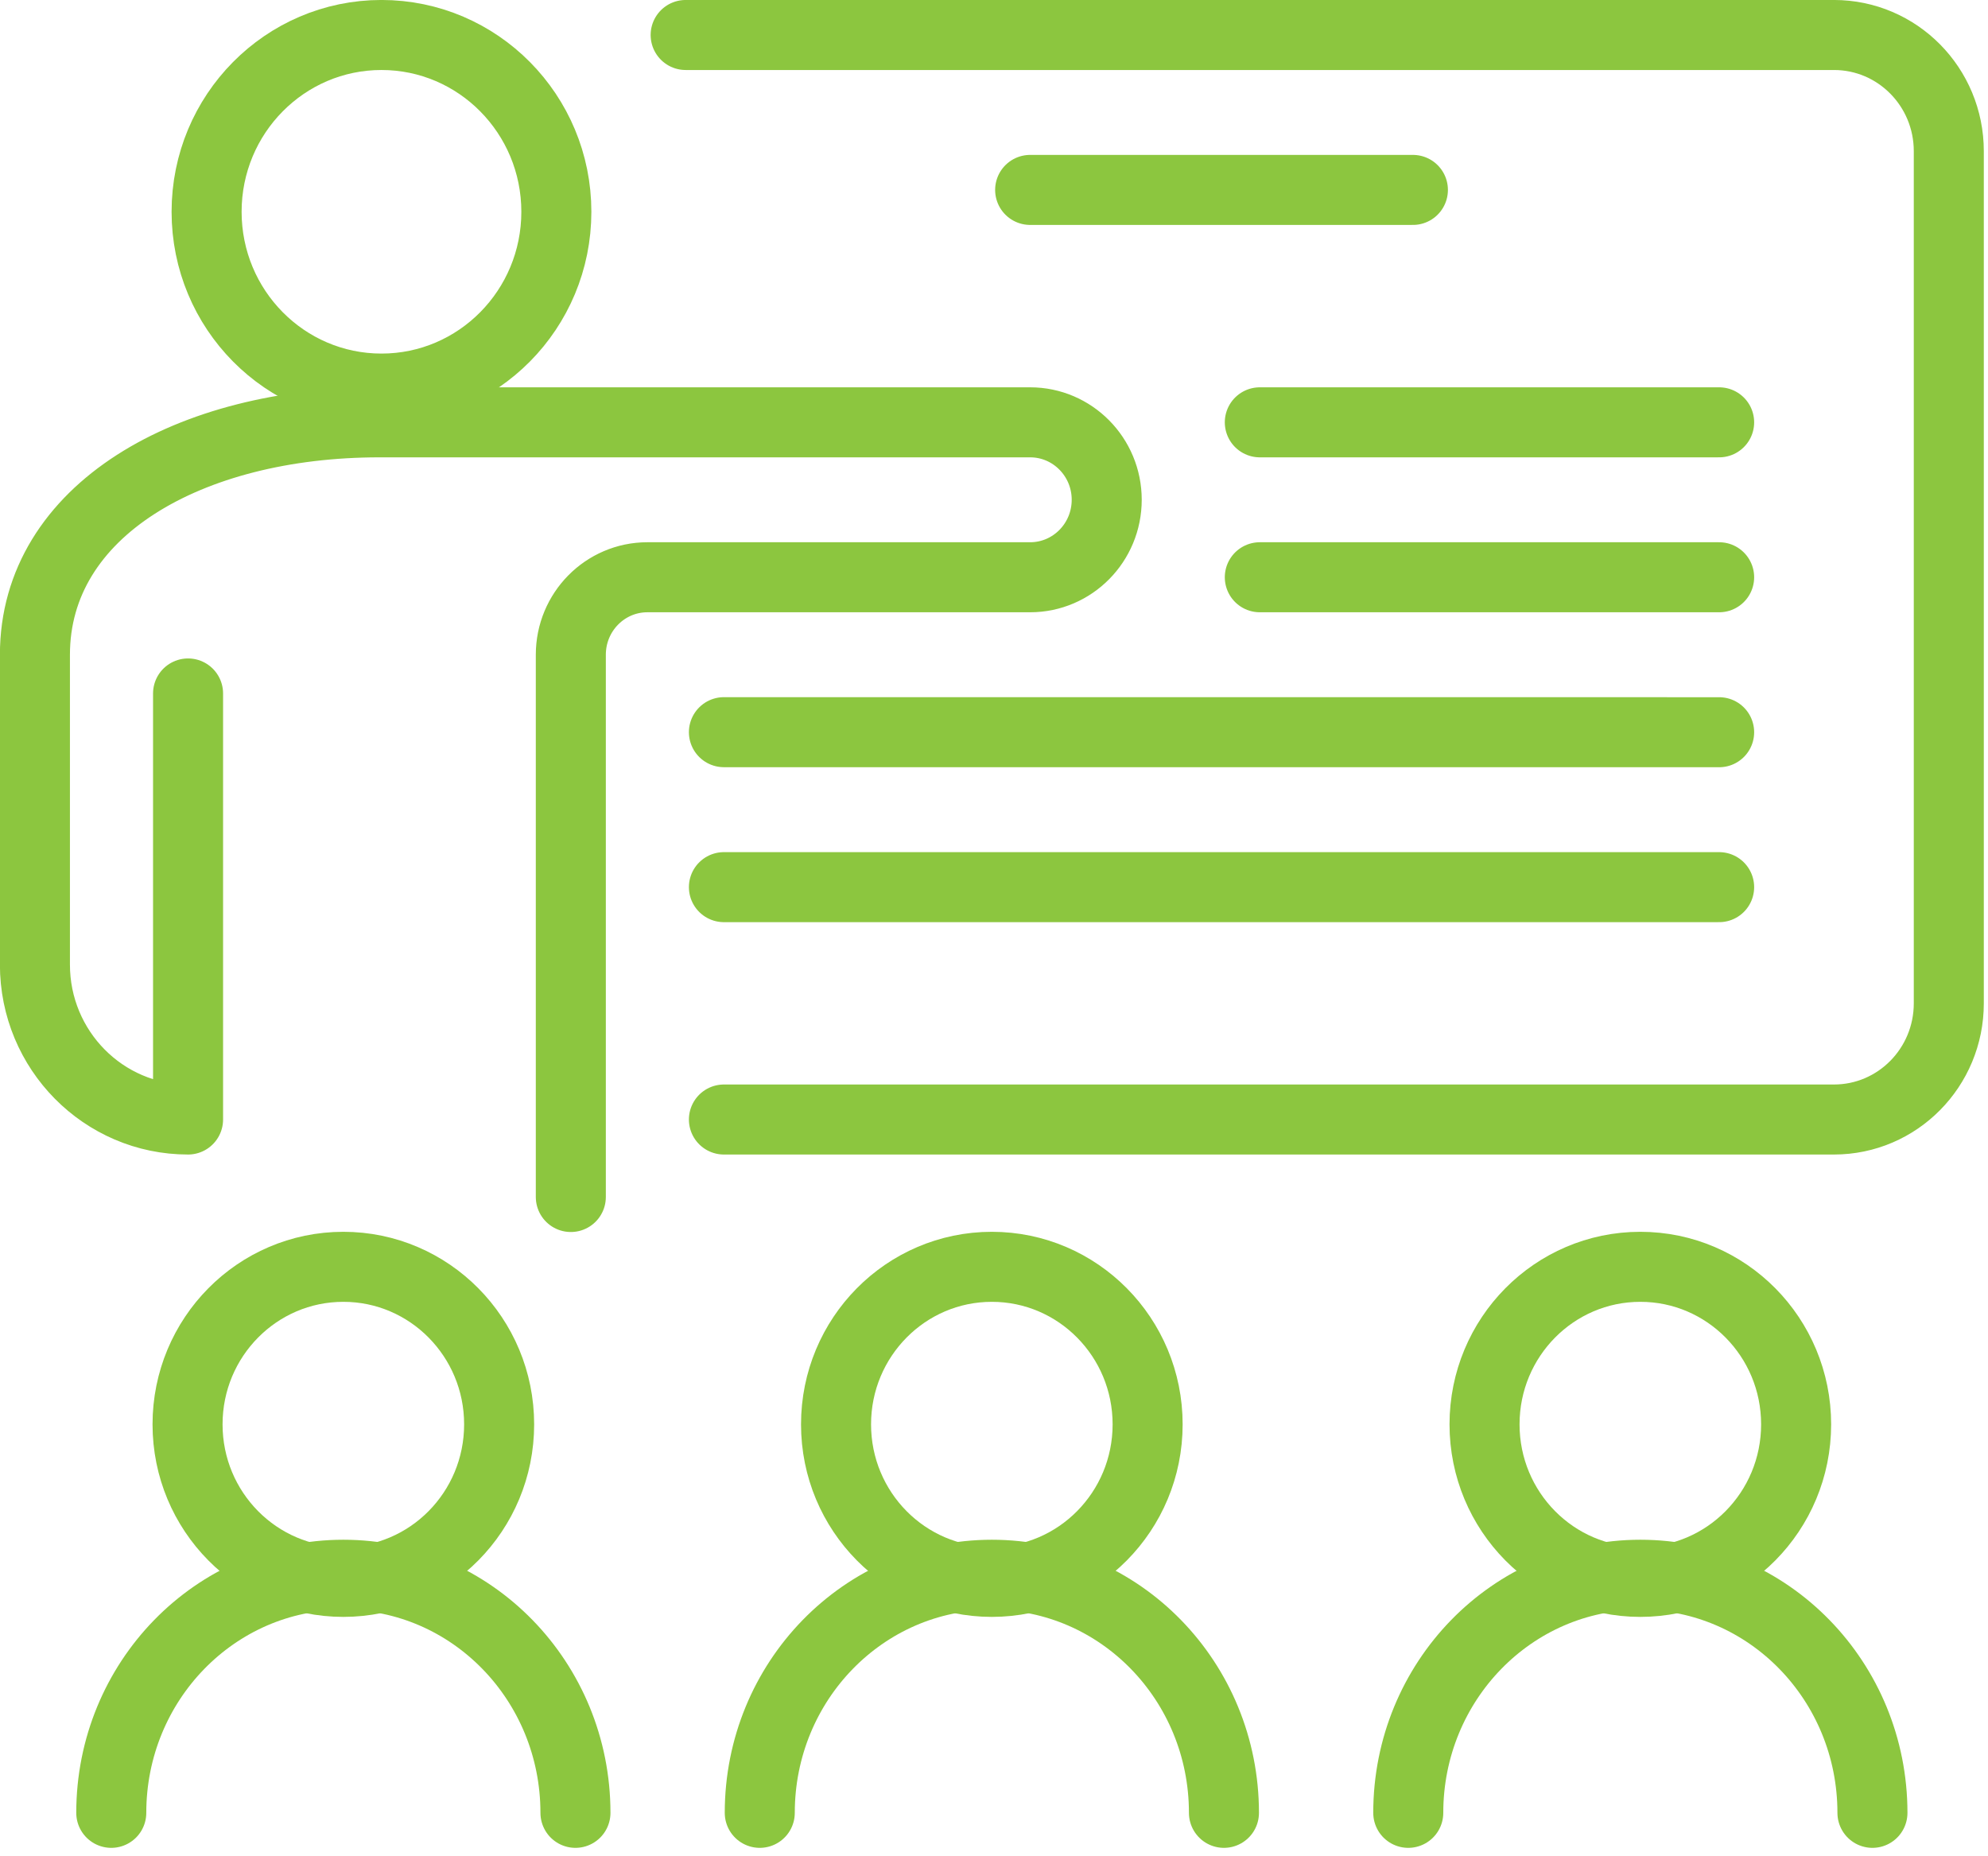
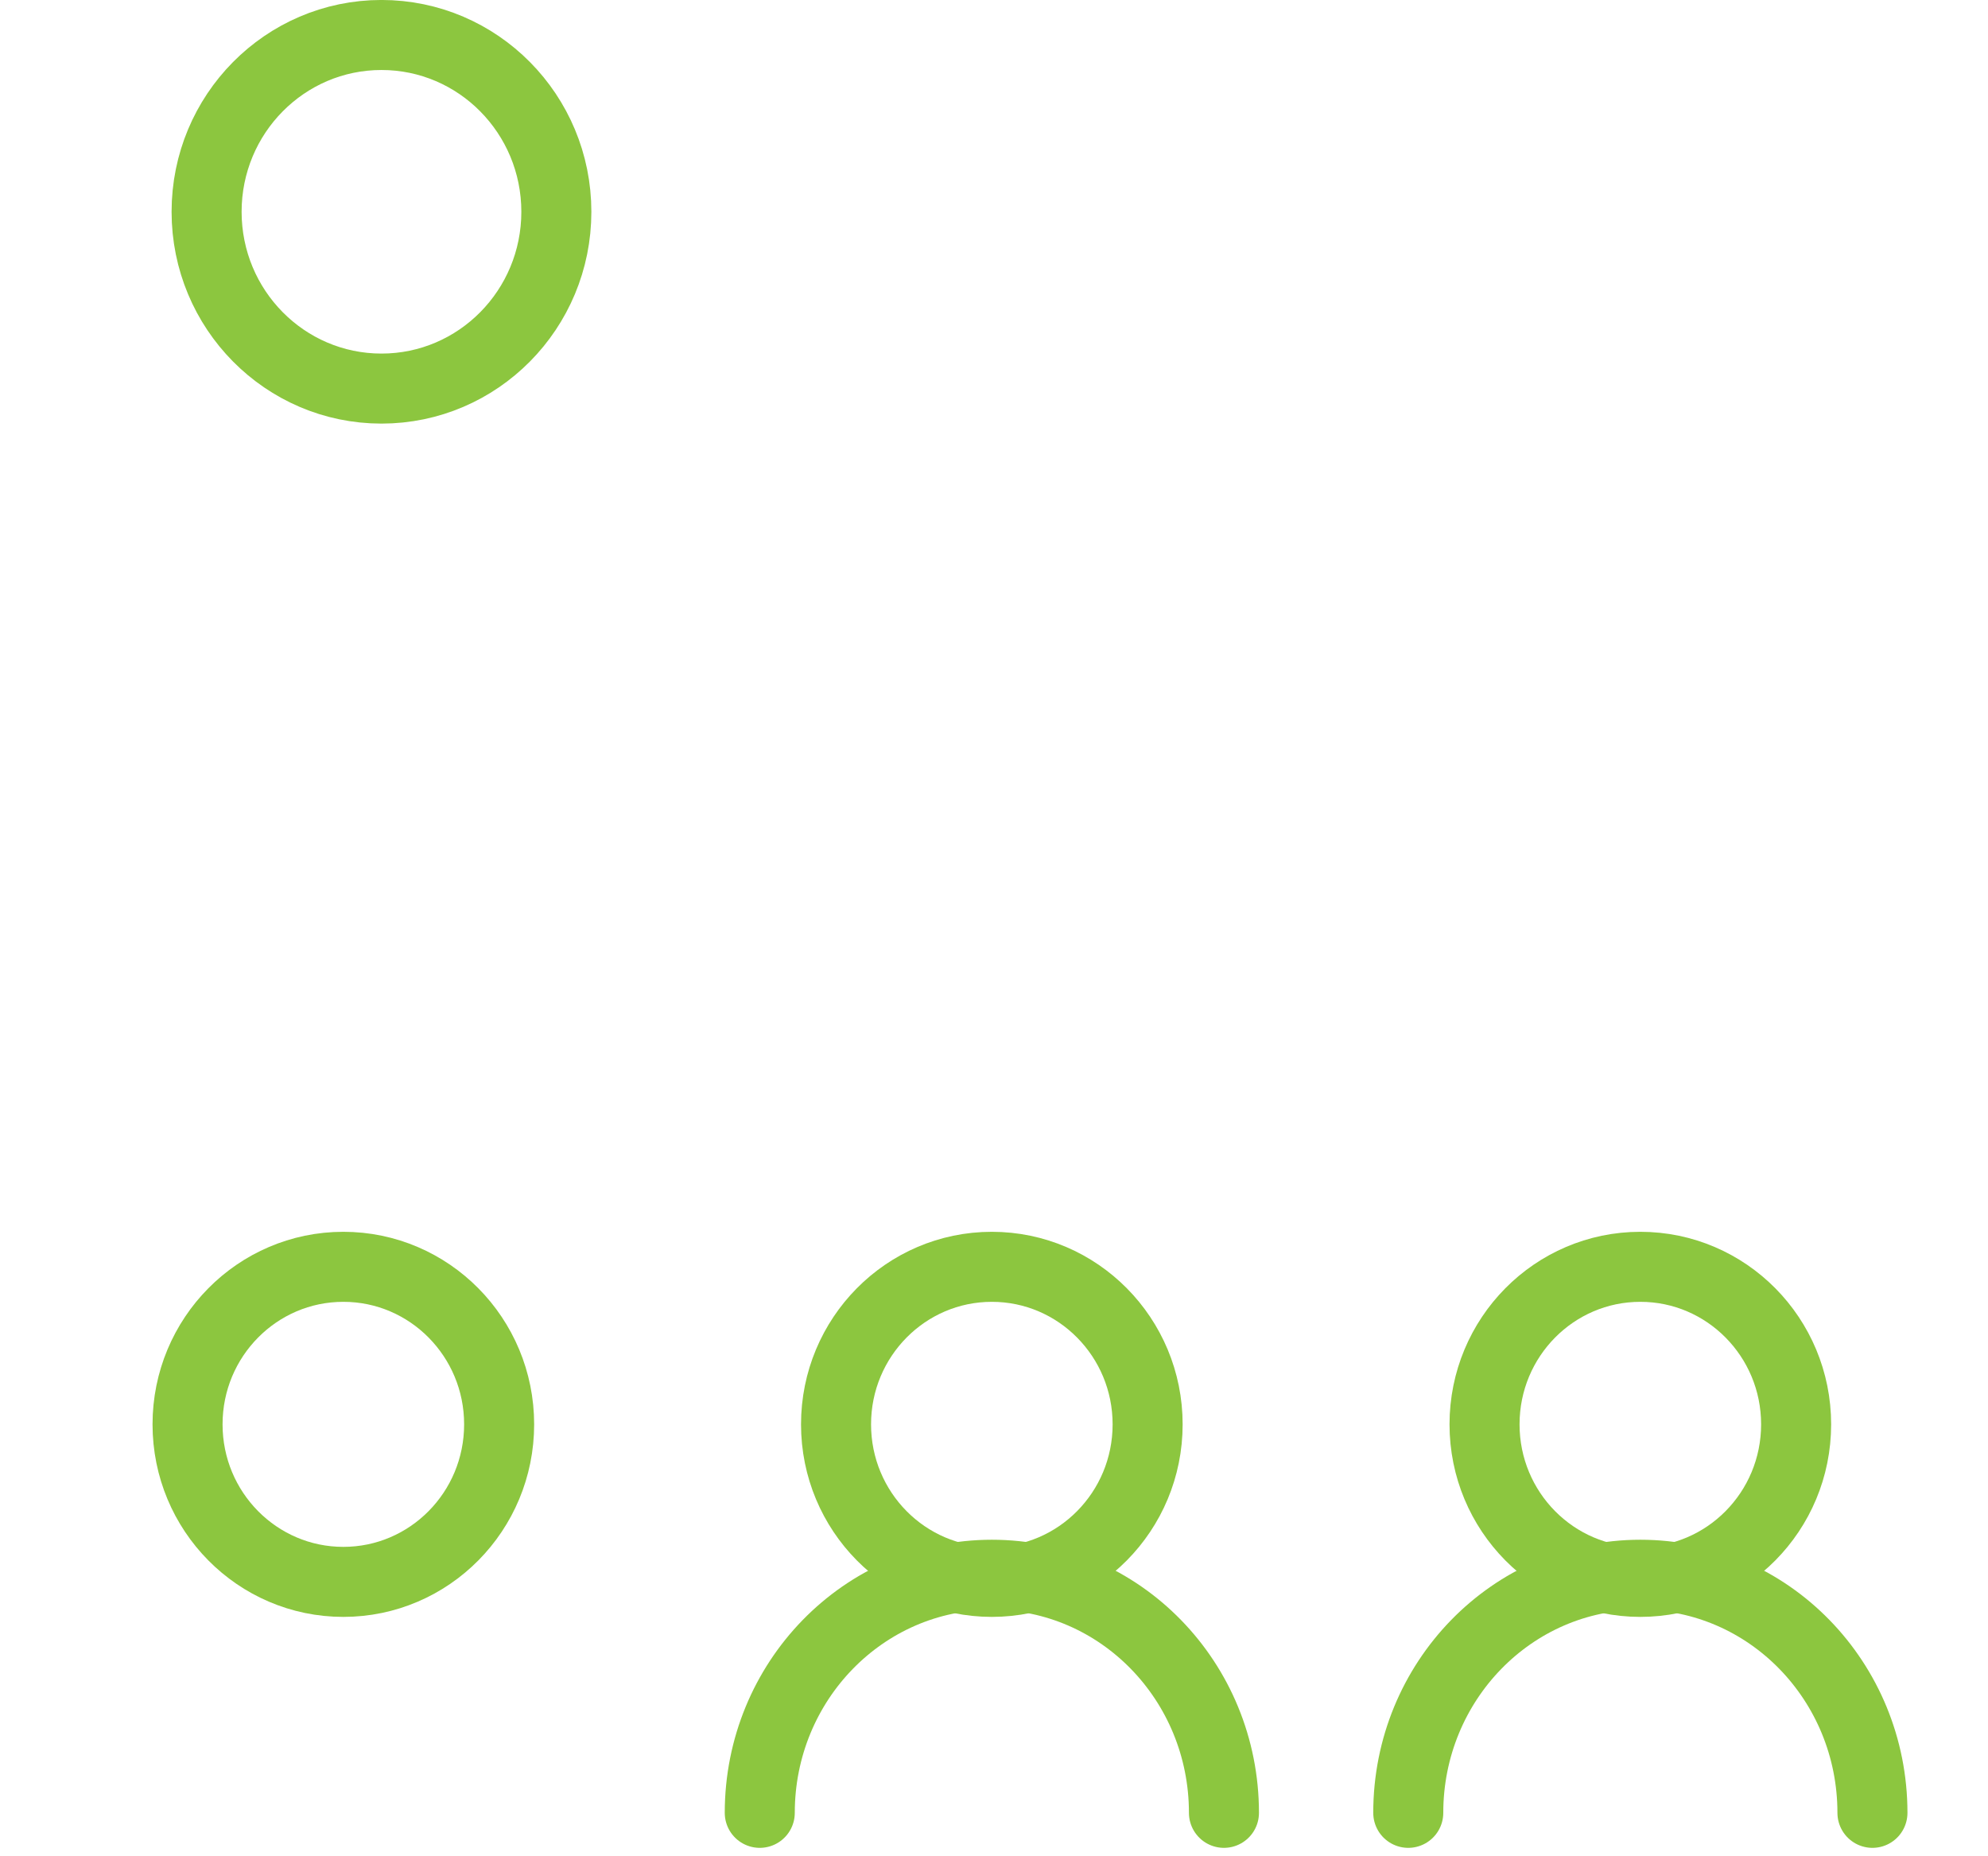
<svg xmlns="http://www.w3.org/2000/svg" width="100%" height="100%" viewBox="0 0 181 169" version="1.1" xml:space="preserve" style="fill-rule:evenodd;clip-rule:evenodd;stroke-linejoin:round;">
  <g transform="matrix(0,-4.167,-4.167,0,31.26,115.497)">
    <ellipse cx="-3.404" cy="0" rx="3.442" ry="3.404" style="fill:none;stroke:rgb(140,198,63);stroke-width:1.53px;" />
  </g>
  <g transform="matrix(4.167,0,0,4.167,10.131,143.375)">
-     <path d="M0,5.202C0,2.329 2.27,0 5.071,0C7.872,0 10.142,2.329 10.142,5.202" style="fill:none;fill-rule:nonzero;stroke:rgb(140,198,63);stroke-width:1.53px;stroke-linecap:round;" />
-   </g>
+     </g>
  <g transform="matrix(0,-4.167,-4.167,0,90.303,115.497)">
    <ellipse cx="-3.404" cy="0" rx="3.442" ry="3.404" style="fill:none;stroke:rgb(140,198,63);stroke-width:1.53px;" />
  </g>
  <g transform="matrix(4.167,0,0,4.167,69.174,143.375)">
    <path d="M0,5.202C0,2.329 2.27,0 5.071,0C7.872,0 10.142,2.329 10.142,5.202" style="fill:none;fill-rule:nonzero;stroke:rgb(140,198,63);stroke-width:1.53px;stroke-linecap:round;" />
  </g>
  <g transform="matrix(0,-4.167,-4.167,0,149.346,115.497)">
    <ellipse cx="-3.404" cy="0" rx="3.442" ry="3.404" style="fill:none;stroke:rgb(140,198,63);stroke-width:1.53px;" />
  </g>
  <g transform="matrix(4.167,0,0,4.167,128.217,143.375)">
    <path d="M0,5.202C0,2.329 2.27,0 5.071,0C7.872,0 10.142,2.329 10.142,5.202" style="fill:none;fill-rule:nonzero;stroke:rgb(140,198,63);stroke-width:1.53px;stroke-linecap:round;" />
  </g>
  <g transform="matrix(0,4.167,4.167,0,34.732,3.36)">
    <ellipse cx="3.821" cy="0" rx="3.863" ry="3.821" style="fill:none;stroke:rgb(140,198,63);stroke-width:1.53px;" />
  </g>
  <g transform="matrix(4.167,0,0,4.167,51.971,3.186)">
-     <path d="M0,25.389L0,13.541C0,12.606 0.749,11.848 1.673,11.848L10.036,11.848C10.96,11.848 11.709,11.09 11.709,10.155C11.709,9.221 10.96,8.463 10.036,8.463L-4.182,8.463C-8.337,8.463 -11.709,10.384 -11.709,13.541L-11.709,20.311C-11.709,22.181 -10.211,23.696 -8.363,23.696L-8.363,14.387M3.345,23.696L27.599,23.696C28.985,23.696 30.108,22.56 30.108,21.157L30.108,2.539C30.108,1.136 28.985,0 27.599,0L2.509,0M10.036,3.385L18.399,3.385M15.054,8.463L25.09,8.463M15.054,11.848L25.09,11.848M3.345,15.233L25.09,15.234M3.345,18.619L25.09,18.619" style="fill:none;fill-rule:nonzero;stroke:rgb(140,198,63);stroke-width:1.53px;stroke-linecap:round;" />
-   </g>
+     </g>
</svg>